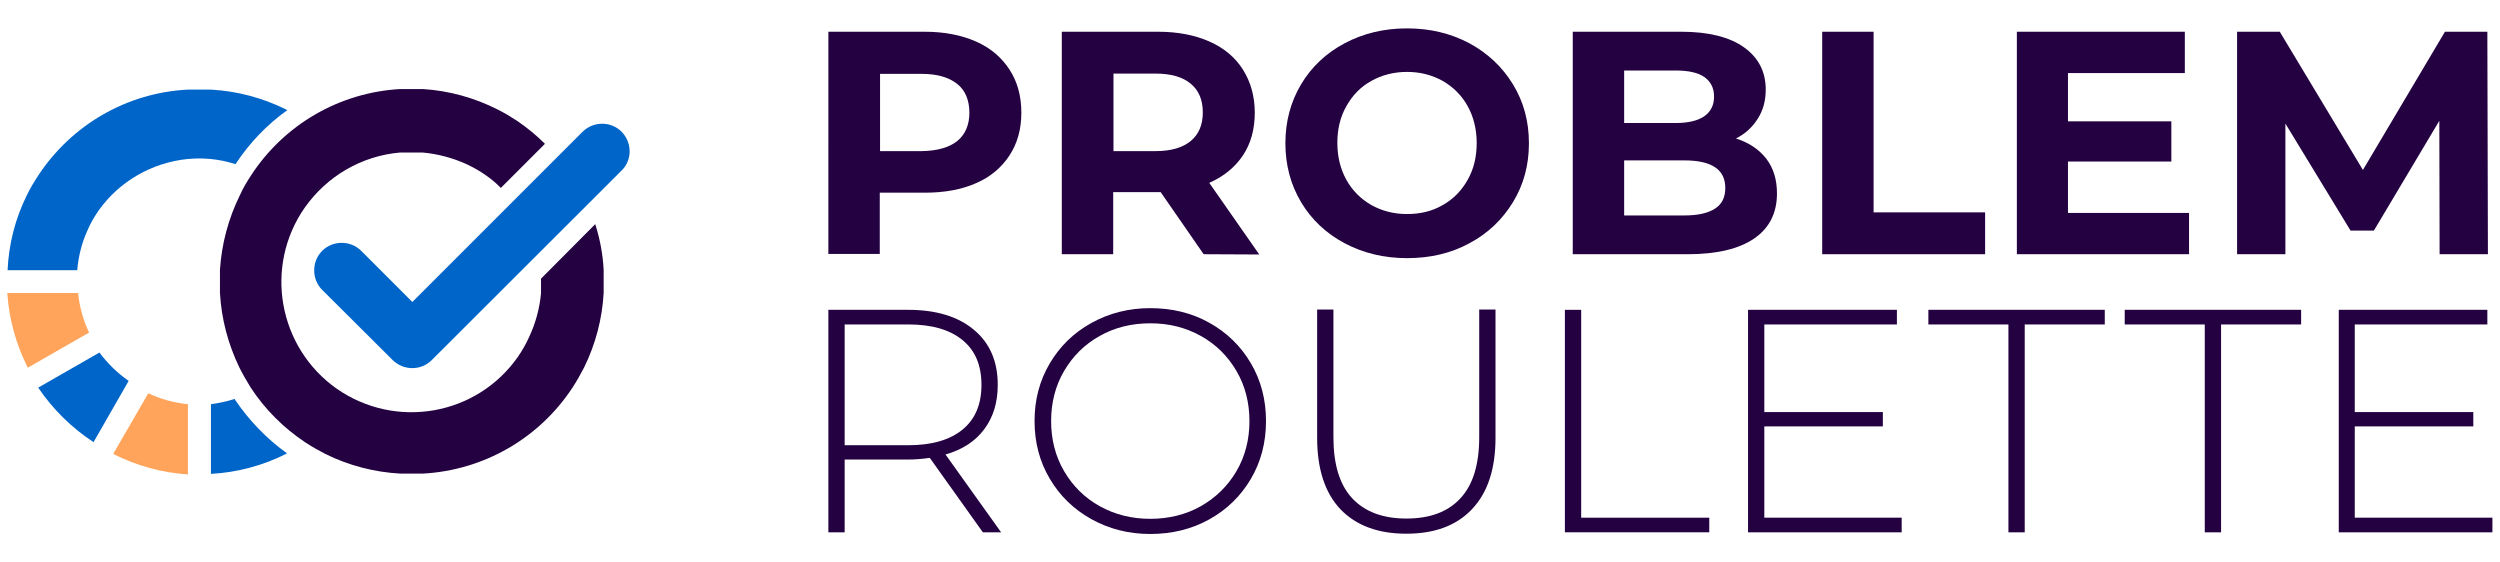
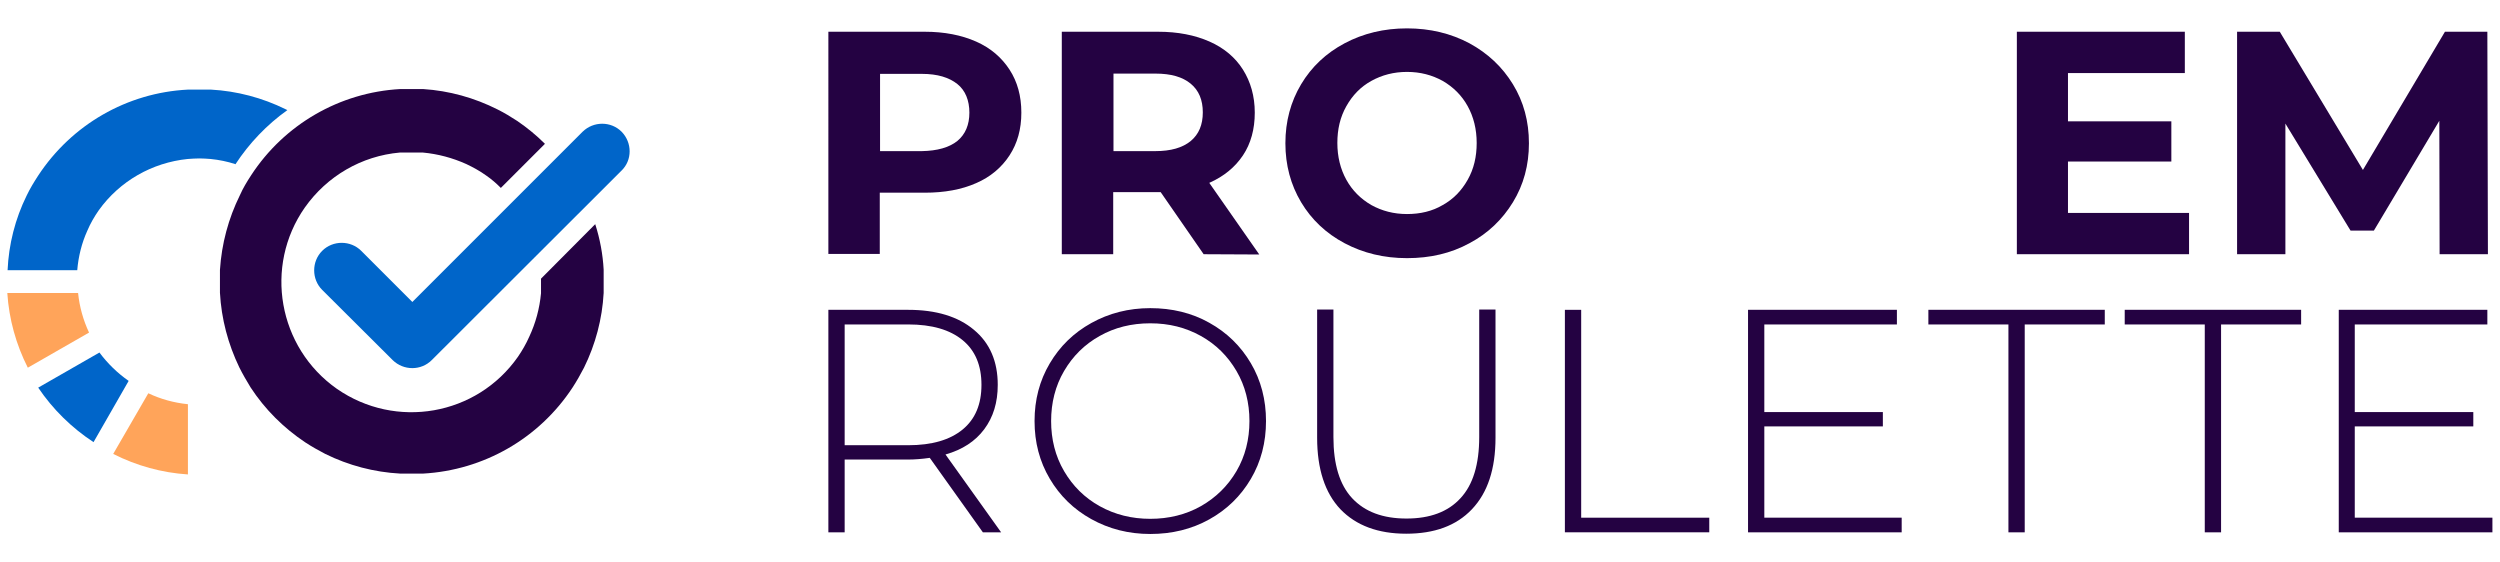
<svg xmlns="http://www.w3.org/2000/svg" version="1.1" id="c" x="0px" y="0px" viewBox="0 0 890 200" style="enable-background:new 0 0 890 200;" xml:space="preserve">
  <style type="text/css">
	.st0{fill:#240242;}
	.st1{fill:#0065C9;}
	.st2{fill:#FFA45A;}
</style>
  <g id="d">
    <g>
      <path class="st0" d="M347.5,14.8c5.2,2.3,9.1,5.7,11.9,10c2.8,4.3,4.2,9.4,4.2,15.3s-1.4,10.9-4.2,15.2c-2.8,4.3-6.8,7.7-11.9,9.9    c-5.2,2.3-11.3,3.4-18.3,3.4h-16v21.8h-18.3V11.3h34.3C336.2,11.3,342.3,12.5,347.5,14.8z M340.8,50.2c2.9-2.4,4.3-5.8,4.3-10.1    s-1.4-7.9-4.3-10.2s-7-3.6-12.6-3.6h-14.9v27.5h14.9C333.7,53.7,337.9,52.5,340.8,50.2L340.8,50.2z" />
      <path class="st0" d="M428.5,90.5l-15.3-22.1h-16.9v22.1h-18.3V11.3h34.3c7,0,13.1,1.2,18.3,3.5c5.2,2.3,9.2,5.7,11.9,10    s4.2,9.4,4.2,15.3s-1.4,11-4.2,15.2s-6.8,7.5-12,9.8l17.8,25.5L428.5,90.5L428.5,90.5z M423.9,29.8c-2.9-2.4-7-3.6-12.6-3.6h-14.9    v27.6h14.9c5.5,0,9.7-1.2,12.6-3.6c2.9-2.4,4.3-5.8,4.3-10.2S426.8,32.2,423.9,29.8L423.9,29.8z" />
      <path class="st0" d="M478.7,86.6c-6.6-3.5-11.8-8.4-15.5-14.6c-3.7-6.2-5.6-13.2-5.6-21s1.9-14.8,5.6-21s8.9-11.1,15.5-14.6    s14-5.3,22.2-5.3s15.6,1.8,22.2,5.3c6.6,3.6,11.7,8.4,15.5,14.6c3.8,6.2,5.7,13.2,5.7,21s-1.9,14.8-5.7,21    c-3.8,6.2-8.9,11.1-15.5,14.6c-6.6,3.6-14,5.3-22.2,5.3S485.3,90.1,478.7,86.6z M513.6,73c3.8-2.1,6.7-5.1,8.9-9s3.2-8.2,3.2-13.1    s-1.1-9.3-3.2-13.1s-5.1-6.8-8.9-9c-3.8-2.1-8-3.2-12.7-3.2s-8.9,1.1-12.7,3.2c-3.8,2.1-6.7,5.1-8.9,9s-3.2,8.2-3.2,13.1    s1.1,9.3,3.2,13.1s5.1,6.8,8.9,9c3.8,2.1,8,3.2,12.7,3.2S509.9,75.2,513.6,73z" />
-       <path class="st0" d="M628.8,56.5c2.6,3.4,3.8,7.5,3.8,12.4c0,6.9-2.7,12.3-8.1,16c-5.4,3.7-13.3,5.6-23.6,5.6h-41V11.3h38.7    c9.7,0,17.1,1.9,22.2,5.5c5.2,3.7,7.8,8.7,7.8,15.1c0,3.9-0.9,7.3-2.8,10.3s-4.4,5.4-7.8,7.1C622.7,50.8,626.2,53.2,628.8,56.5    L628.8,56.5z M578.2,25.1v18.7h18.2c4.5,0,8-0.8,10.3-2.4c2.3-1.6,3.5-3.9,3.5-7s-1.2-5.4-3.5-7s-5.8-2.3-10.3-2.3L578.2,25.1    L578.2,25.1z M610.5,74.3c2.5-1.6,3.7-4,3.7-7.4c0-6.6-4.9-9.8-14.6-9.8h-21.4v19.6h21.4C604.4,76.7,608,75.9,610.5,74.3    L610.5,74.3z" />
-       <path class="st0" d="M648.7,11.3h18.3v64.3h39.7v14.9h-58L648.7,11.3L648.7,11.3z" />
      <path class="st0" d="M779.3,75.8v14.7H718V11.3h59.8V26h-41.6v17.2H773v14.3h-36.8v18.3L779.3,75.8L779.3,75.8z" />
      <path class="st0" d="M868.5,90.5L868.4,43l-23.3,39.1h-8.3L813.6,44v46.5h-17.2V11.3h15.2l29.6,49.2l29.2-49.2h15.1l0.2,79.2    L868.5,90.5L868.5,90.5z" />
    </g>
    <g>
      <path class="st0" d="M349.9,189.5L331,163c-2.8,0.4-5.4,0.6-7.7,0.6h-22.6v25.9h-5.8v-79.2h28.4c10,0,17.8,2.4,23.4,7.1    c5.7,4.7,8.5,11.3,8.5,19.6c0,6.3-1.6,11.5-4.8,15.8c-3.2,4.3-7.8,7.3-13.8,9l19.8,27.7L349.9,189.5L349.9,189.5z M323.3,158.5    c8.5,0,14.9-1.9,19.4-5.6s6.7-9,6.7-15.9s-2.2-12.2-6.7-15.9c-4.5-3.7-10.9-5.6-19.4-5.6h-22.6v43L323.3,158.5L323.3,158.5z" />
      <path class="st0" d="M388.5,184.8c-6.3-3.5-11.2-8.3-14.8-14.4c-3.6-6.1-5.4-12.9-5.4-20.5s1.8-14.4,5.4-20.5    c3.6-6.1,8.5-10.9,14.8-14.4c6.3-3.5,13.3-5.3,21-5.3s14.8,1.7,21,5.2c6.3,3.5,11.2,8.3,14.8,14.4c3.6,6.1,5.4,13,5.4,20.6    s-1.8,14.5-5.4,20.6s-8.5,10.9-14.8,14.4s-13.3,5.2-21,5.2S394.8,188.3,388.5,184.8L388.5,184.8z M427.5,180.2    c5.3-3,9.6-7.2,12.7-12.5c3.1-5.3,4.6-11.3,4.6-17.8s-1.5-12.5-4.6-17.8s-7.3-9.5-12.7-12.5c-5.4-3-11.3-4.5-18-4.5    s-12.7,1.5-18,4.5c-5.4,3-9.6,7.2-12.7,12.5c-3.1,5.3-4.6,11.3-4.6,17.8s1.5,12.5,4.6,17.8s7.3,9.5,12.7,12.5    c5.4,3,11.4,4.5,18,4.5S422.2,183.2,427.5,180.2z" />
      <path class="st0" d="M477.2,181.3c-5.5-5.8-8.3-14.3-8.3-25.5v-45.6h5.8v45.4c0,9.7,2.2,17,6.7,21.8s10.9,7.2,19.3,7.2    s14.8-2.4,19.2-7.2c4.5-4.8,6.7-12.1,6.7-21.8v-45.4h5.8v45.6c0,11.2-2.8,19.6-8.4,25.5s-13.4,8.7-23.4,8.7    S482.8,187.1,477.2,181.3z" />
      <path class="st0" d="M557.1,110.3h5.8v74h45.6v5.2h-51.4V110.3L557.1,110.3z" />
      <path class="st0" d="M677,184.3v5.2h-54.7v-79.2h53v5.2h-47.2v31.2h42.2v5.1h-42.2v32.5L677,184.3L677,184.3z" />
      <path class="st0" d="M715,115.5h-28.5v-5.2h62.8v5.2h-28.5v74H715L715,115.5L715,115.5z" />
      <path class="st0" d="M784.9,115.5h-28.5v-5.2h62.8v5.2h-28.5v74h-5.8L784.9,115.5L784.9,115.5z" />
      <path class="st0" d="M887.3,184.3v5.2h-54.7v-79.2h52.9v5.2h-47.2v31.2h42.2v5.1h-42.2v32.5L887.3,184.3L887.3,184.3z" />
    </g>
    <path class="st1" d="M35.4,125.5L13.6,138c5.2,7.7,11.9,14.3,19.7,19.4l12.5-21.8C41.8,132.8,38.3,129.4,35.4,125.5L35.4,125.5z" />
    <path class="st1" d="M83.8,58.5C88.7,51,95,44.4,102.3,39.2l-0.6-0.3c-8.3-4.1-17.4-6.5-26.6-7h-8.2C45.2,33,25.5,44.4,13.6,62.5   c-1.5,2.3-2.9,4.6-4.1,7.1c-4.1,8.3-6.4,17.4-6.8,26.6h24.8c0.4-4.9,1.6-9.7,3.6-14.1c1.1-2.6,2.5-5,4.1-7.3   c7.4-10.3,18.9-16.9,31.6-18.2c1.4-0.1,2.8-0.2,4.2-0.2c1.3,0,2.7,0.1,4,0.2c3,0.3,5.9,0.9,8.7,1.8L83.8,58.5L83.8,58.5z" />
-     <path class="st1" d="M83.6,142c-2.8,0.9-5.6,1.5-8.5,1.9v24.8c9.4-0.5,18.7-3,27.1-7.3c-7.3-5.2-13.6-11.8-18.6-19.2V142L83.6,142z   " />
    <path class="st0" d="M192.6,100.3v4.1c-0.5,5.4-1.9,10.6-4.2,15.5c-1.1,2.5-2.5,4.9-4,7.1c-14.7,21-43.5,26-64.5,11.4   c-20.9-14.7-26-43.6-11.4-64.5c7.9-11.2,20.2-18.4,33.9-19.6h8.1c5.4,0.5,10.6,1.9,15.5,4.1c2.5,1.2,4.9,2.5,7.1,4.1   c1.9,1.3,3.6,2.8,5.2,4.4L194,51.2c-3-3-6.3-5.7-9.8-8.1c-2.3-1.5-4.6-2.9-7-4.1c-8.3-4.2-17.3-6.7-26.6-7.3h-8.1   c-21.6,1.2-41.3,12.6-53.1,30.7c-1.5,2.3-2.9,4.6-4,7.1c-4.1,8.3-6.5,17.3-7.1,26.6v8.1c0.5,9.3,2.9,18.3,6.9,26.6   c1.2,2.4,2.6,4.8,4,7.1c5.1,7.8,11.7,14.4,19.5,19.6c2.3,1.5,4.6,2.8,7.1,4.1c8.3,4.1,17.4,6.5,26.7,7h8.1   c21.6-1.2,41.3-12.5,53.2-30.6c1.5-2.3,2.8-4.6,4.1-7.1c4.1-8.3,6.5-17.4,7-26.6V96c-0.3-5.5-1.3-10.9-3-16.2l-19.3,19.4v1.2   L192.6,100.3L192.6,100.3z" />
    <path class="st2" d="M27.5,104.3H2.6c0.6,9.3,3.1,18.3,7.3,26.6l21.8-12.5c-2.1-4.5-3.4-9.2-3.9-14.1H27.5L27.5,104.3z" />
    <path class="st2" d="M40.3,161.6c8.3,4.2,17.3,6.7,26.6,7.3v-25c-4.9-0.5-9.7-1.8-14.1-3.9L40.3,161.6L40.3,161.6z" />
    <path class="st1" d="M221.3,46.9c-3.8-3.8-10-3.8-13.9,0l0,0l-60.6,60.6l-18.2-18.2c-3.8-3.8-10.1-3.8-13.9,0   c-3.8,3.8-3.8,10.1,0,13.9l25.1,25c3.9,3.8,10.1,3.8,13.9,0l67.6-67.5C225.1,57,225.1,50.8,221.3,46.9L221.3,46.9z" />
  </g>
</svg>